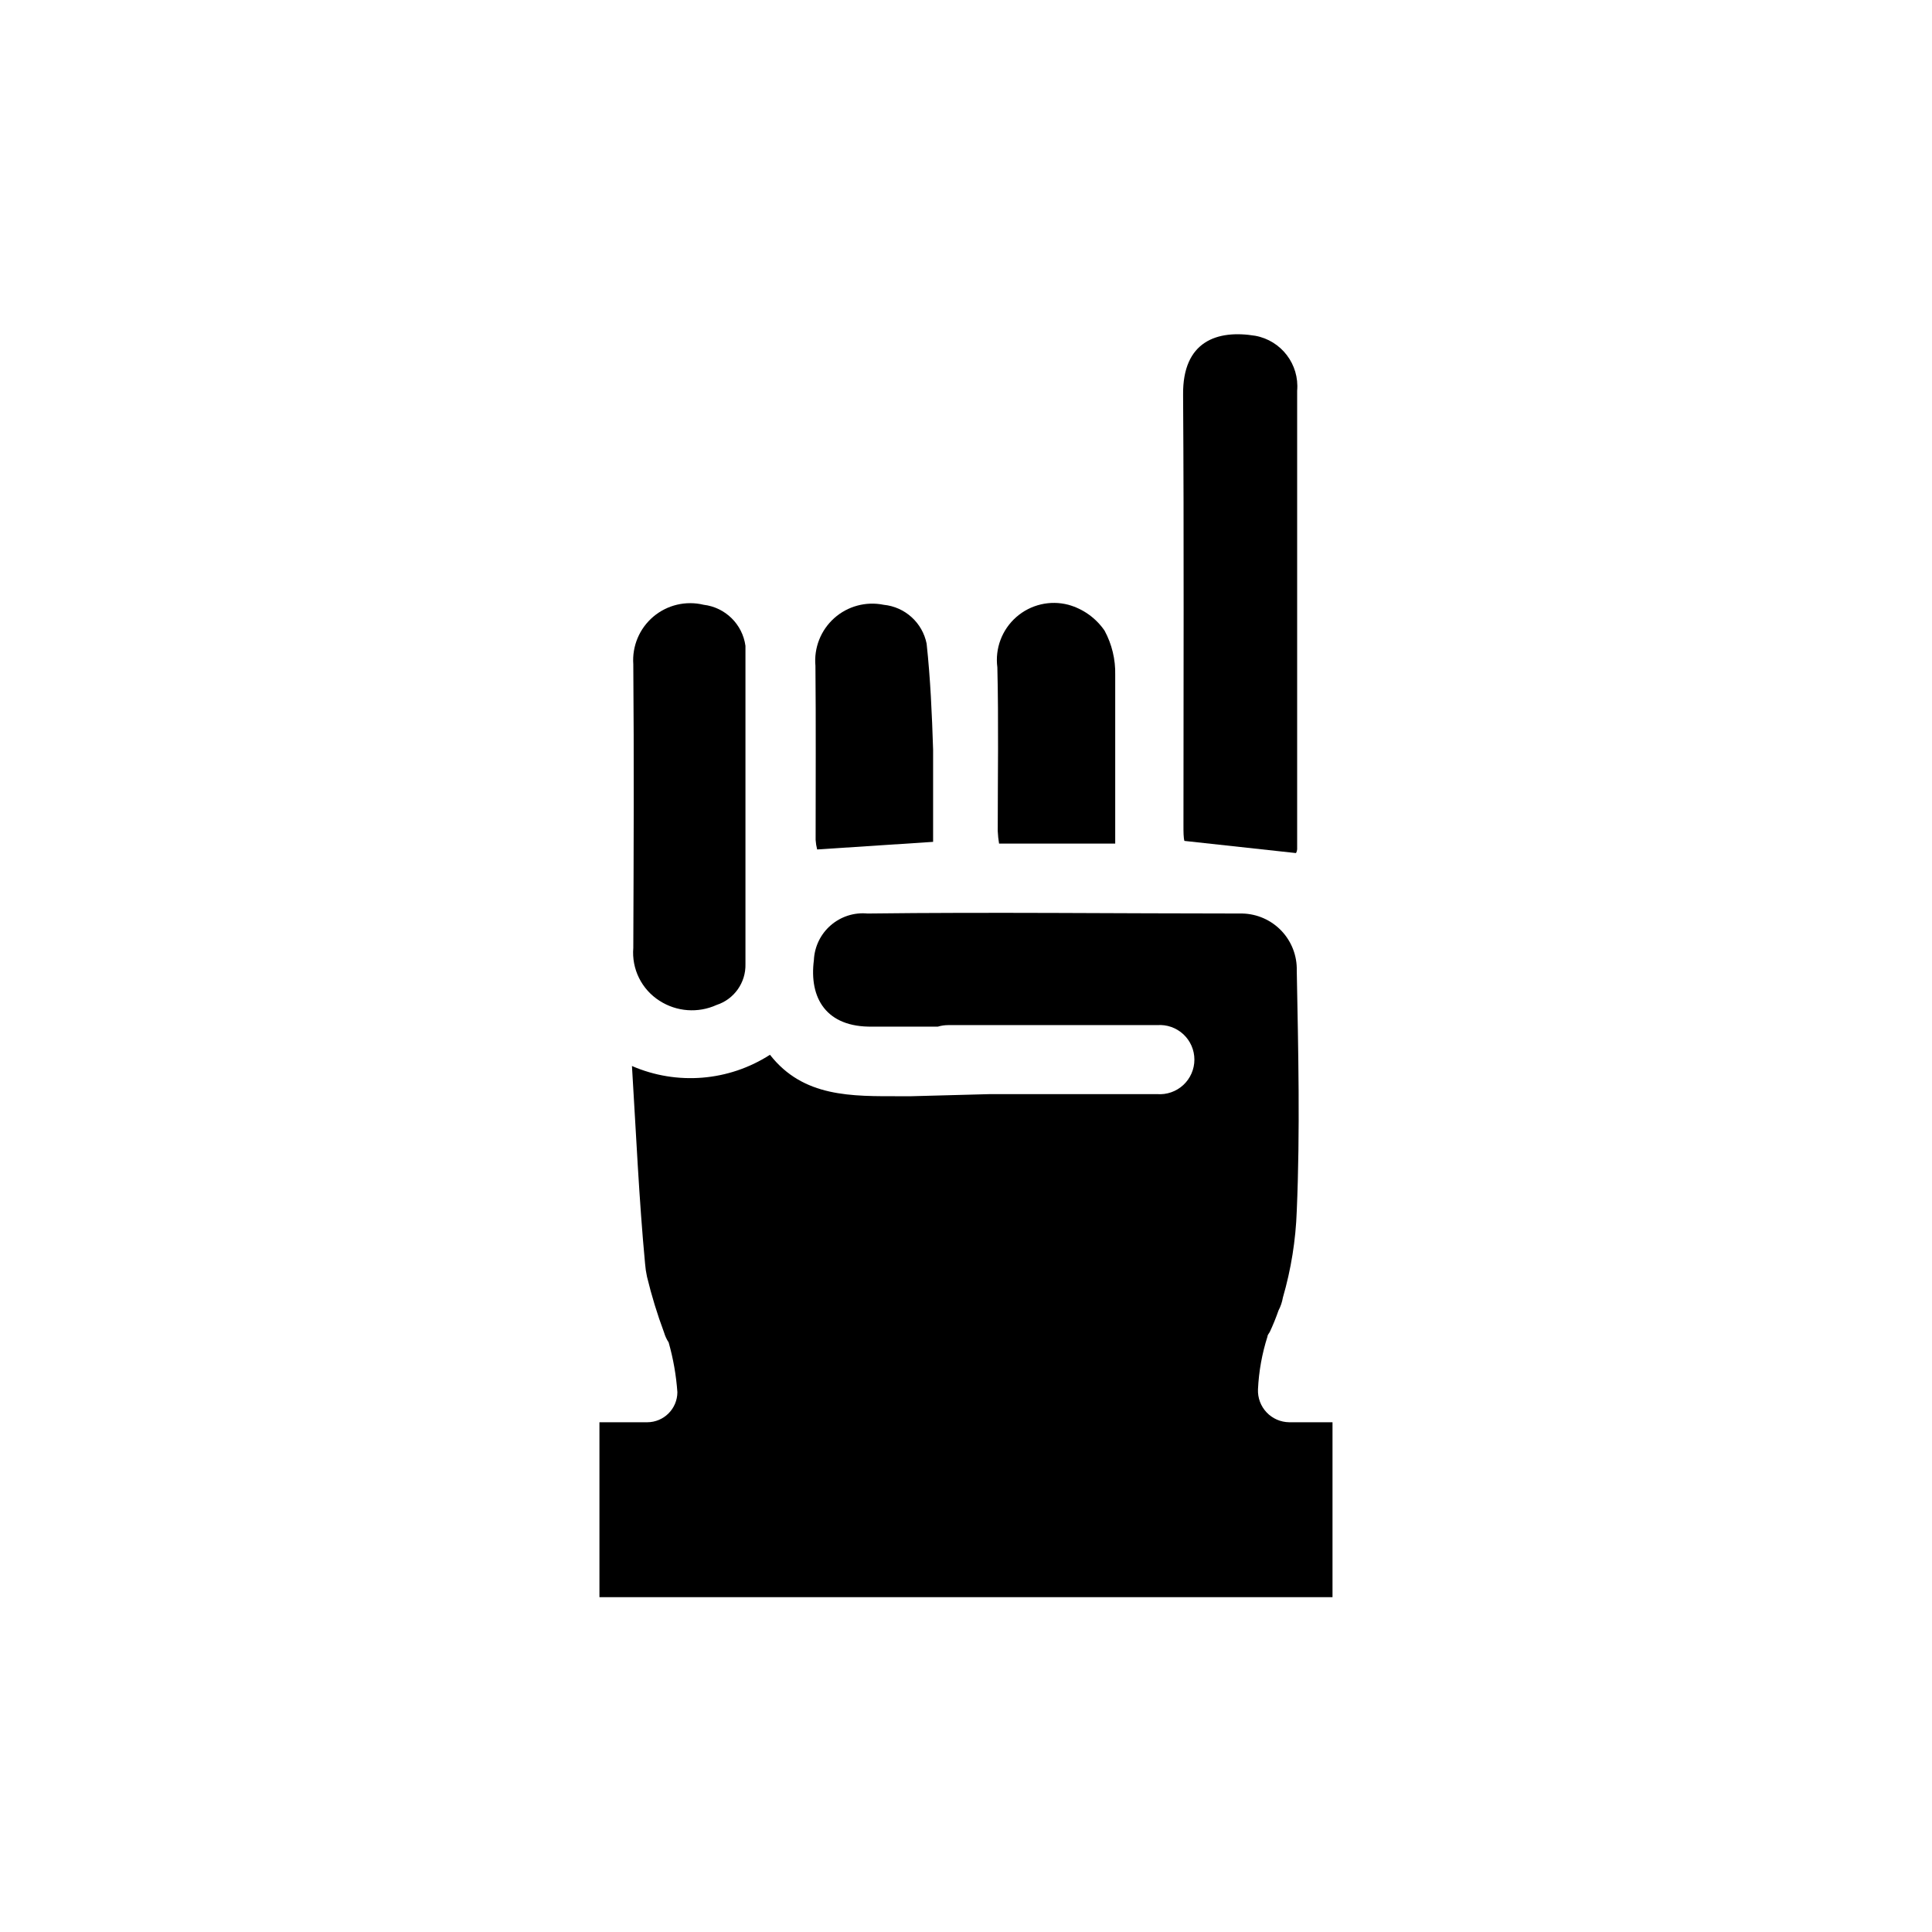
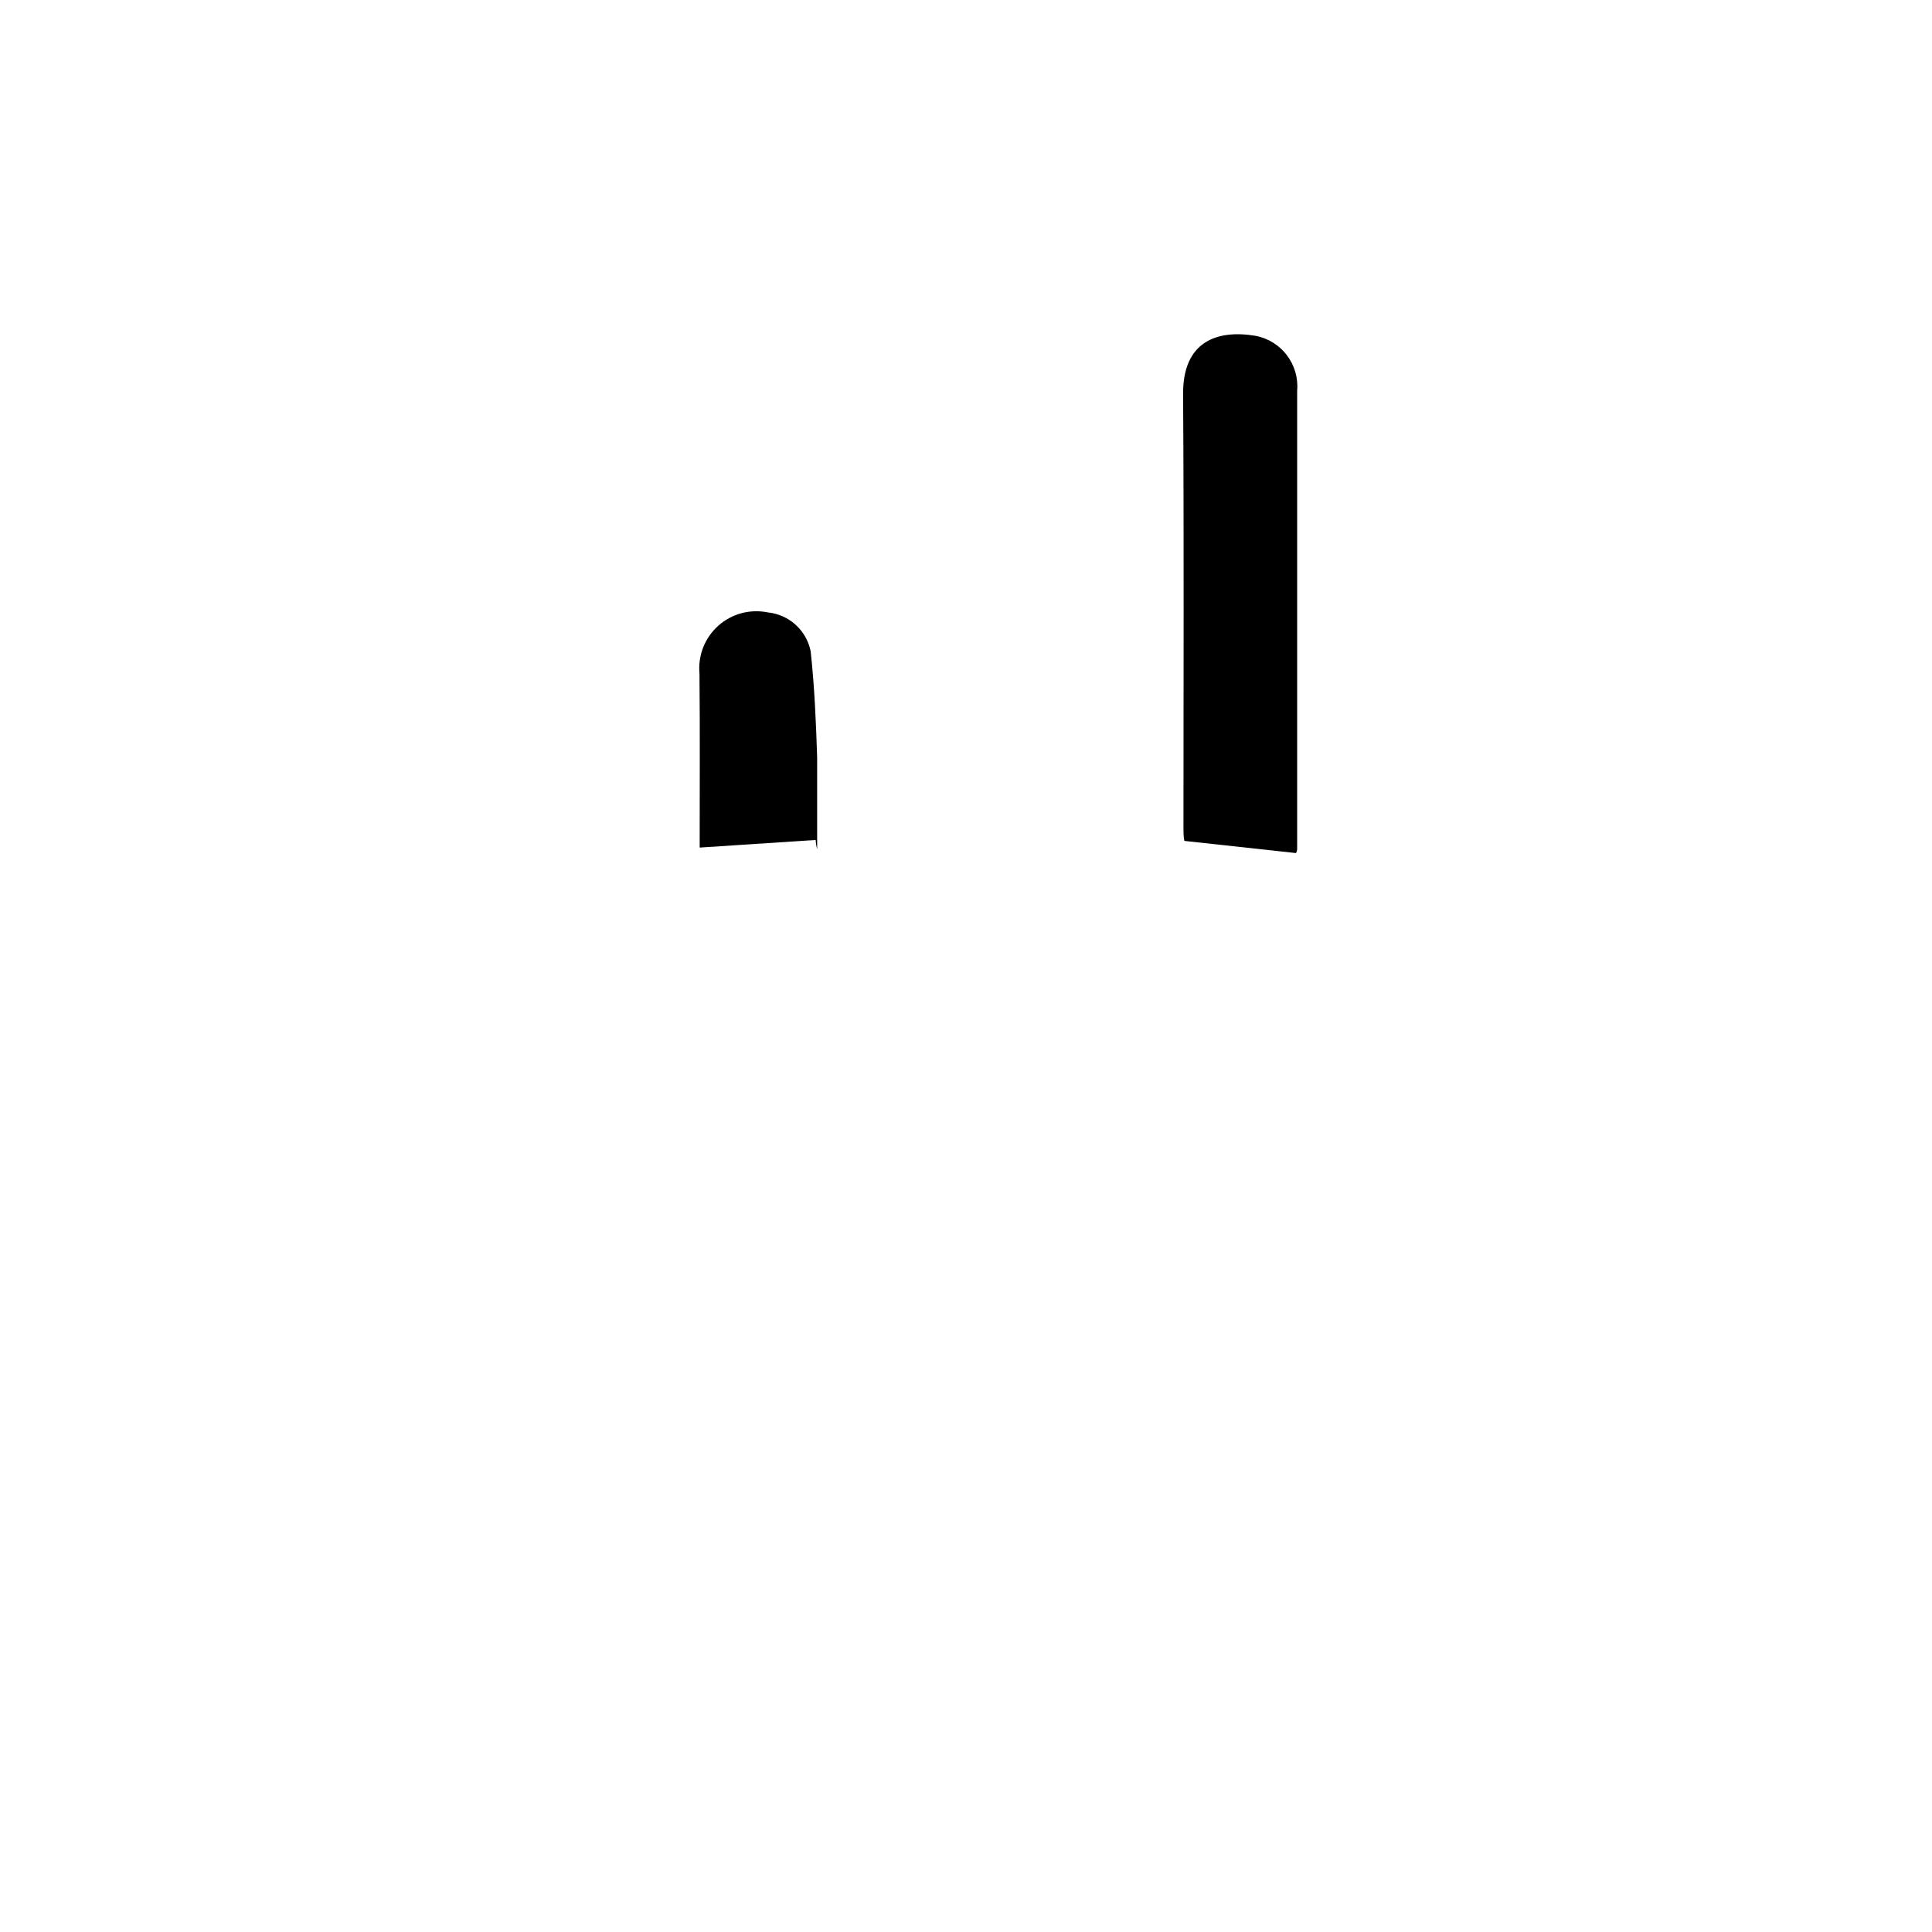
<svg xmlns="http://www.w3.org/2000/svg" fill="#000000" width="800px" height="800px" version="1.1" viewBox="144 144 512 512">
  <g>
-     <path d="m408.41 364.23c0.047 1.117 0.168 2.227 0.352 3.328h30.781v-44.688c0.098-4.094-0.875-8.141-2.82-11.742-2.289-3.336-5.676-5.762-9.574-6.852-4.867-1.285-10.055-0.059-13.836 3.266-3.781 3.328-5.66 8.316-5.004 13.312 0.352 14.457 0.102 28.766 0.102 43.375z" />
    <path d="m457.63 362.92c0 1.512 0 3.074 0.25 3.93l29.574 3.223h0.004c0.176-0.309 0.277-0.652 0.301-1.004v-121.52c0.609-6.984-4.188-13.289-11.082-14.562-10.078-1.664-19.297 1.41-19.145 15.617 0.25 38.141 0.098 76.23 0.098 114.32z" />
-     <path d="m311.83 395.21c-0.227 2.746 0.297 5.504 1.523 7.973 1.227 2.469 3.102 4.555 5.43 6.035 4.519 2.914 10.215 3.332 15.113 1.109 4.672-1.516 7.785-5.926 7.656-10.832v-40.004-44.336c-0.785-5.727-5.34-10.199-11.082-10.883-4.691-1.137-9.641 0.031-13.328 3.148-3.684 3.117-5.656 7.809-5.312 12.621 0.203 25.039 0.102 50.078 0 75.168z" />
-     <path d="m360.15 366.6c0.055 0.848 0.188 1.691 0.402 2.516l30.73-2.016v-24.434c-0.301-9.371-0.707-18.742-1.715-28.062h0.004c-1.105-5.574-5.731-9.77-11.387-10.328-4.684-0.957-9.543 0.355-13.109 3.539-3.562 3.188-5.41 7.875-4.977 12.633 0.148 15.316 0.051 30.734 0.051 46.152z" />
-     <path d="m485.64 520.91c-2.262-0.027-4.418-0.969-5.973-2.609-1.559-1.645-2.383-3.848-2.289-6.109 0.223-4.758 1.07-9.465 2.519-14.004 0-0.453 0.453-0.855 0.656-1.309 0.848-1.824 1.605-3.691 2.266-5.594 0.566-1.074 0.957-2.231 1.16-3.426 2.168-7.477 3.406-15.195 3.676-22.973 0.906-21.16 0.402-42.422 0-63.68v-0.004c0.098-3.914-1.371-7.707-4.07-10.543-2.703-2.832-6.422-4.477-10.336-4.57-33.102 0-66.25-0.402-99.352 0-3.543-0.336-7.062 0.797-9.75 3.129-2.684 2.332-4.297 5.66-4.457 9.215-1.309 10.078 3.273 17.836 15.469 17.633h17.383-0.004c0.883-0.266 1.797-0.398 2.719-0.402h55.422c2.543-0.191 5.047 0.688 6.918 2.422 1.867 1.738 2.93 4.172 2.93 6.723 0 2.547-1.062 4.984-2.93 6.719-1.871 1.734-4.375 2.613-6.918 2.426h-44.438l-20.758 0.555h-2.871c-12.898 0-25.695 0.352-34.562-10.984-10.93 7.031-24.652 8.148-36.574 2.973 1.109 18.035 1.863 35.266 3.477 52.395 0.09 1.152 0.258 2.297 0.504 3.426 1.211 5.023 2.727 9.973 4.531 14.812 0.27 0.93 0.68 1.812 1.211 2.621 1.223 4.309 2 8.73 2.316 13.199-0.027 4.402-3.606 7.961-8.012 7.961h-12.645v46.352l194.27-0.004v-46.348z" />
+     <path d="m360.15 366.6c0.055 0.848 0.188 1.691 0.402 2.516v-24.434c-0.301-9.371-0.707-18.742-1.715-28.062h0.004c-1.105-5.574-5.731-9.77-11.387-10.328-4.684-0.957-9.543 0.355-13.109 3.539-3.562 3.188-5.41 7.875-4.977 12.633 0.148 15.316 0.051 30.734 0.051 46.152z" />
  </g>
</svg>